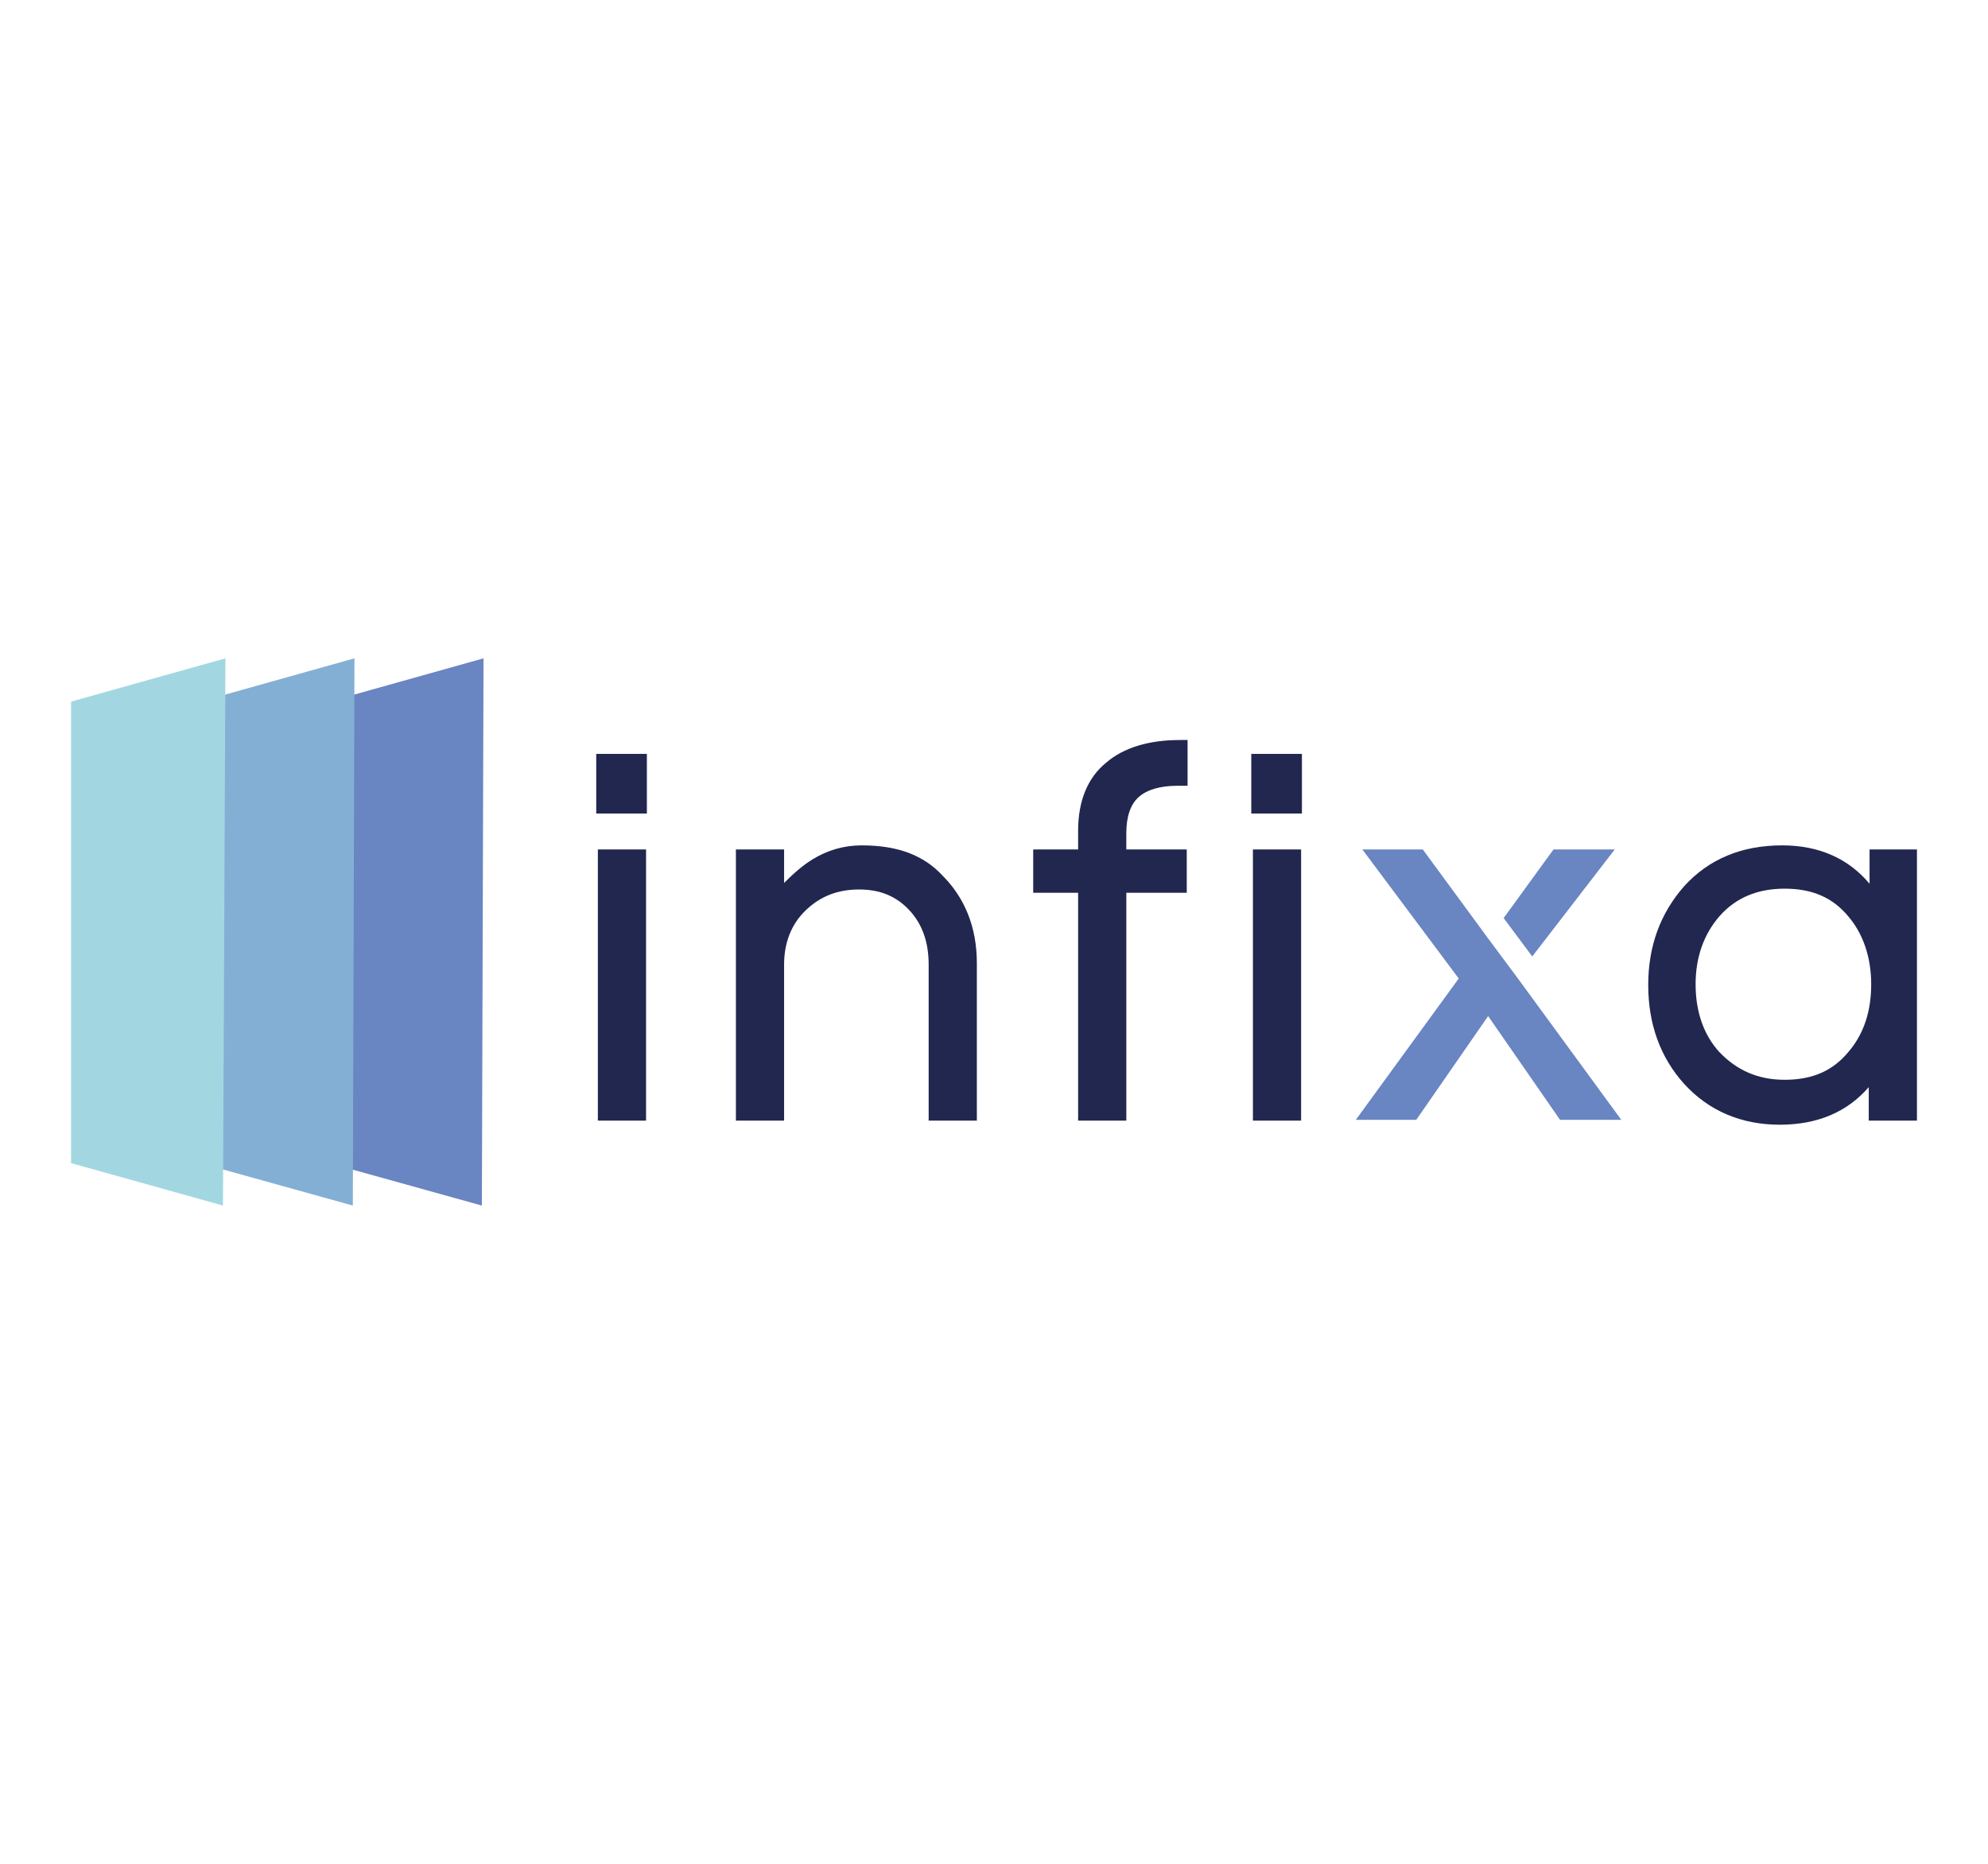
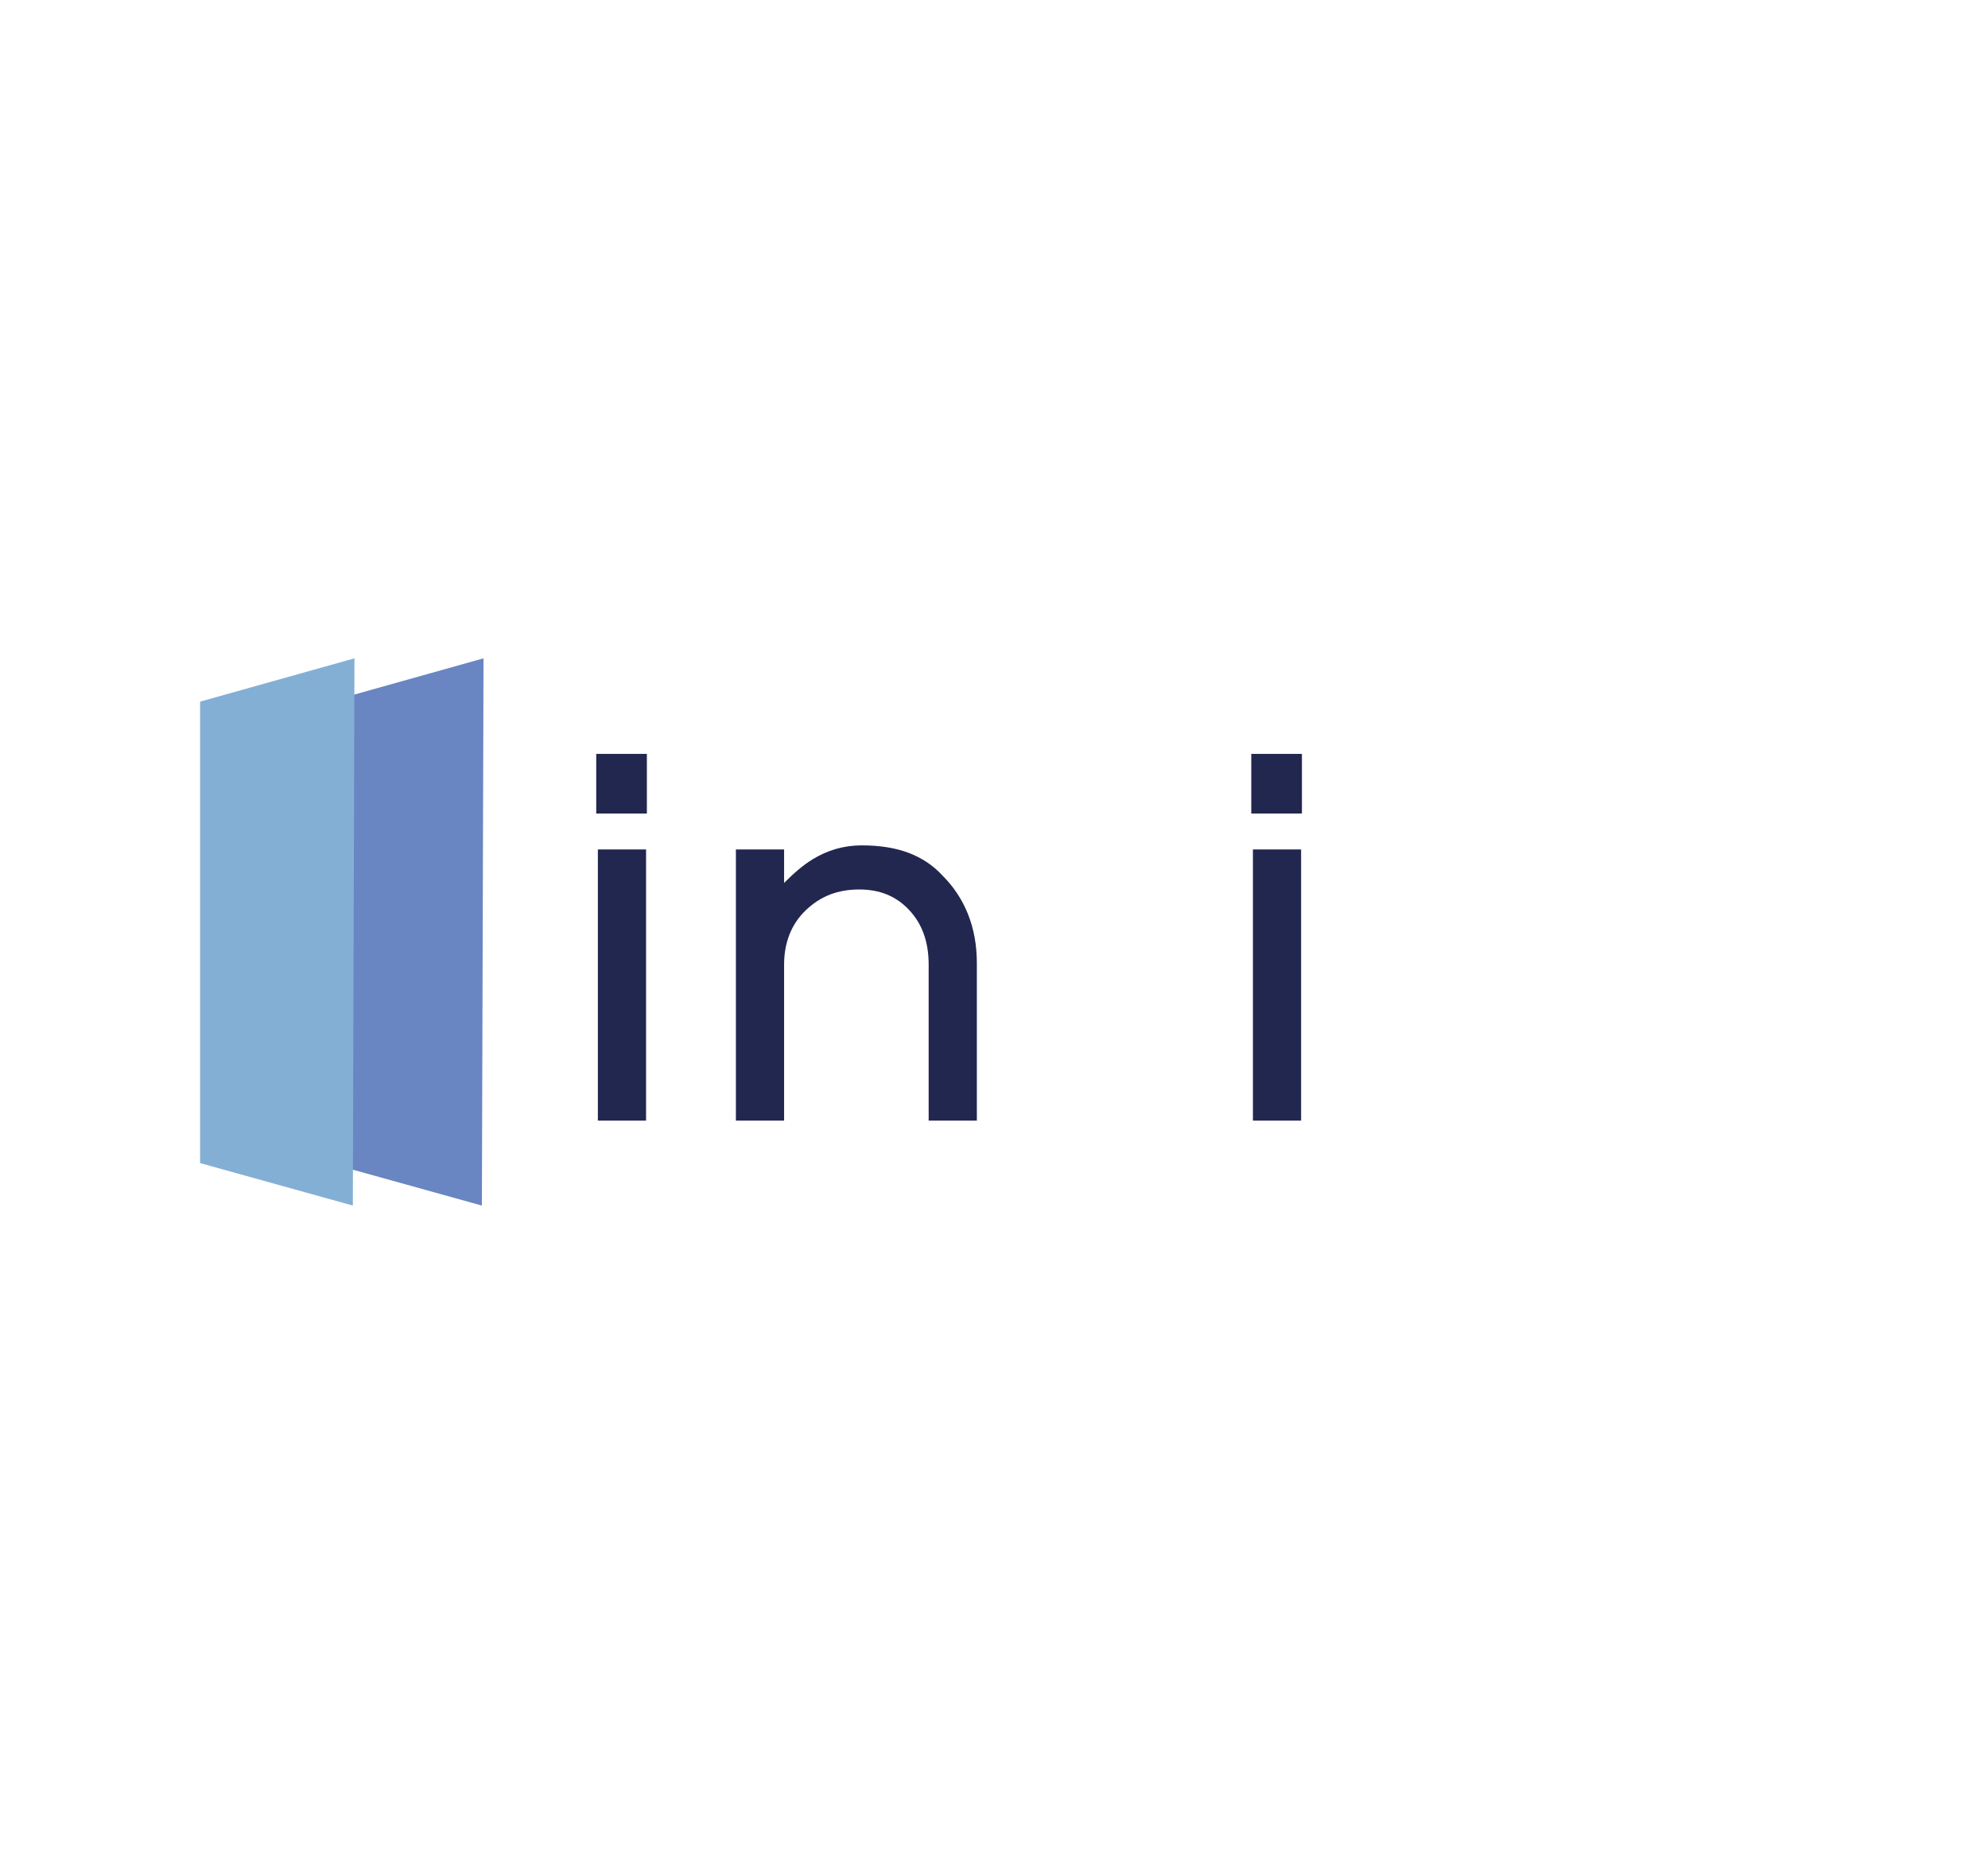
<svg xmlns="http://www.w3.org/2000/svg" version="1.1" id="Livello_1" x="0px" y="0px" viewBox="0 0 243.4 228.2" style="enable-background:new 0 0 243.4 228.2;" xml:space="preserve">
  <style type="text/css">
	.st0{fill:#6985C2;}
	.st1{fill:#84AFD5;}
	.st2{fill:#A2D7E2;}
	.st3{fill:#21274F;}
</style>
  <g>
    <polygon class="st0" points="59,147.6 40.3,142.4 40.3,85.9 59.2,80.6  " />
    <polygon class="st1" points="43.2,147.6 24.5,142.4 24.5,85.9 43.4,80.6  " />
-     <polygon class="st2" points="27.3,147.6 8.7,142.4 8.7,85.9 27.6,80.6  " />
    <g>
      <rect x="73" y="92.3" class="st3" width="6.2" height="7.3" />
      <rect x="73.2" y="104" class="st3" width="5.9" height="33.2" />
      <path class="st3" d="M115.4,107.2c-1.2-1.3-2.6-2.2-4.2-2.8c-1.6-0.6-3.5-0.9-5.7-0.9c-2.2,0-4.2,0.6-6,1.7    c-1.3,0.8-2.4,1.8-3.5,2.9V104h-5.9v33.2h5.9v-19.1c0-2.7,0.9-5,2.7-6.7c1.8-1.7,3.9-2.5,6.5-2.5c2.5,0,4.5,0.8,6.1,2.5    c1.6,1.7,2.4,3.9,2.4,6.7v19.1h5.9v-19.3C119.6,113.5,118.1,109.9,115.4,107.2z" />
-       <path class="st3" d="M139.4,97.6c1-0.9,2.6-1.4,4.8-1.4h1.2v-5.6h-0.9c-3.8,0-6.9,0.9-9.1,2.8c-2.2,1.8-3.4,4.6-3.4,8.3v2.3h-5.5    v5.3h5.5v27.9h5.9v-27.9h7.4V104h-7.4V102C137.9,100,138.4,98.5,139.4,97.6z" />
      <g>
        <rect x="153.2" y="92.3" class="st3" width="6.2" height="7.3" />
        <rect x="153.4" y="104" class="st3" width="5.9" height="33.2" />
      </g>
-       <path class="st3" d="M228.9,104v4.2c-2.6-3.1-6.2-4.7-10.7-4.7c-5,0-9,1.7-12,5c-2.9,3.3-4.4,7.3-4.4,12.1s1.5,8.9,4.4,12.1    c3,3.3,7,5,11.7,5c4.7,0,8.3-1.6,10.9-4.6v4.1h5.9V104H228.9z M218.5,132.2c-3.3,0-5.9-1.2-8-3.4c-1.9-2.1-2.9-4.9-2.9-8.3    c0-3.3,1-6.1,2.9-8.3c2-2.3,4.7-3.4,8-3.4c3.4,0,5.9,1.1,7.8,3.4c1.8,2.1,2.8,5,2.8,8.3s-0.9,6.1-2.8,8.3    C224.4,131.1,221.9,132.2,218.5,132.2z" />
-       <polygon class="st0" points="185.7,119.6 185.7,119.6 182.2,114.9 182.2,114.9 174.2,104 166.8,104 178.6,119.8 166,137.1     173.4,137.1 182.2,124.4 191,137.1 198.5,137.1   " />
-       <polygon class="st0" points="197.7,104 190.2,104 184.1,112.4 187.6,117.1   " />
    </g>
  </g>
</svg>